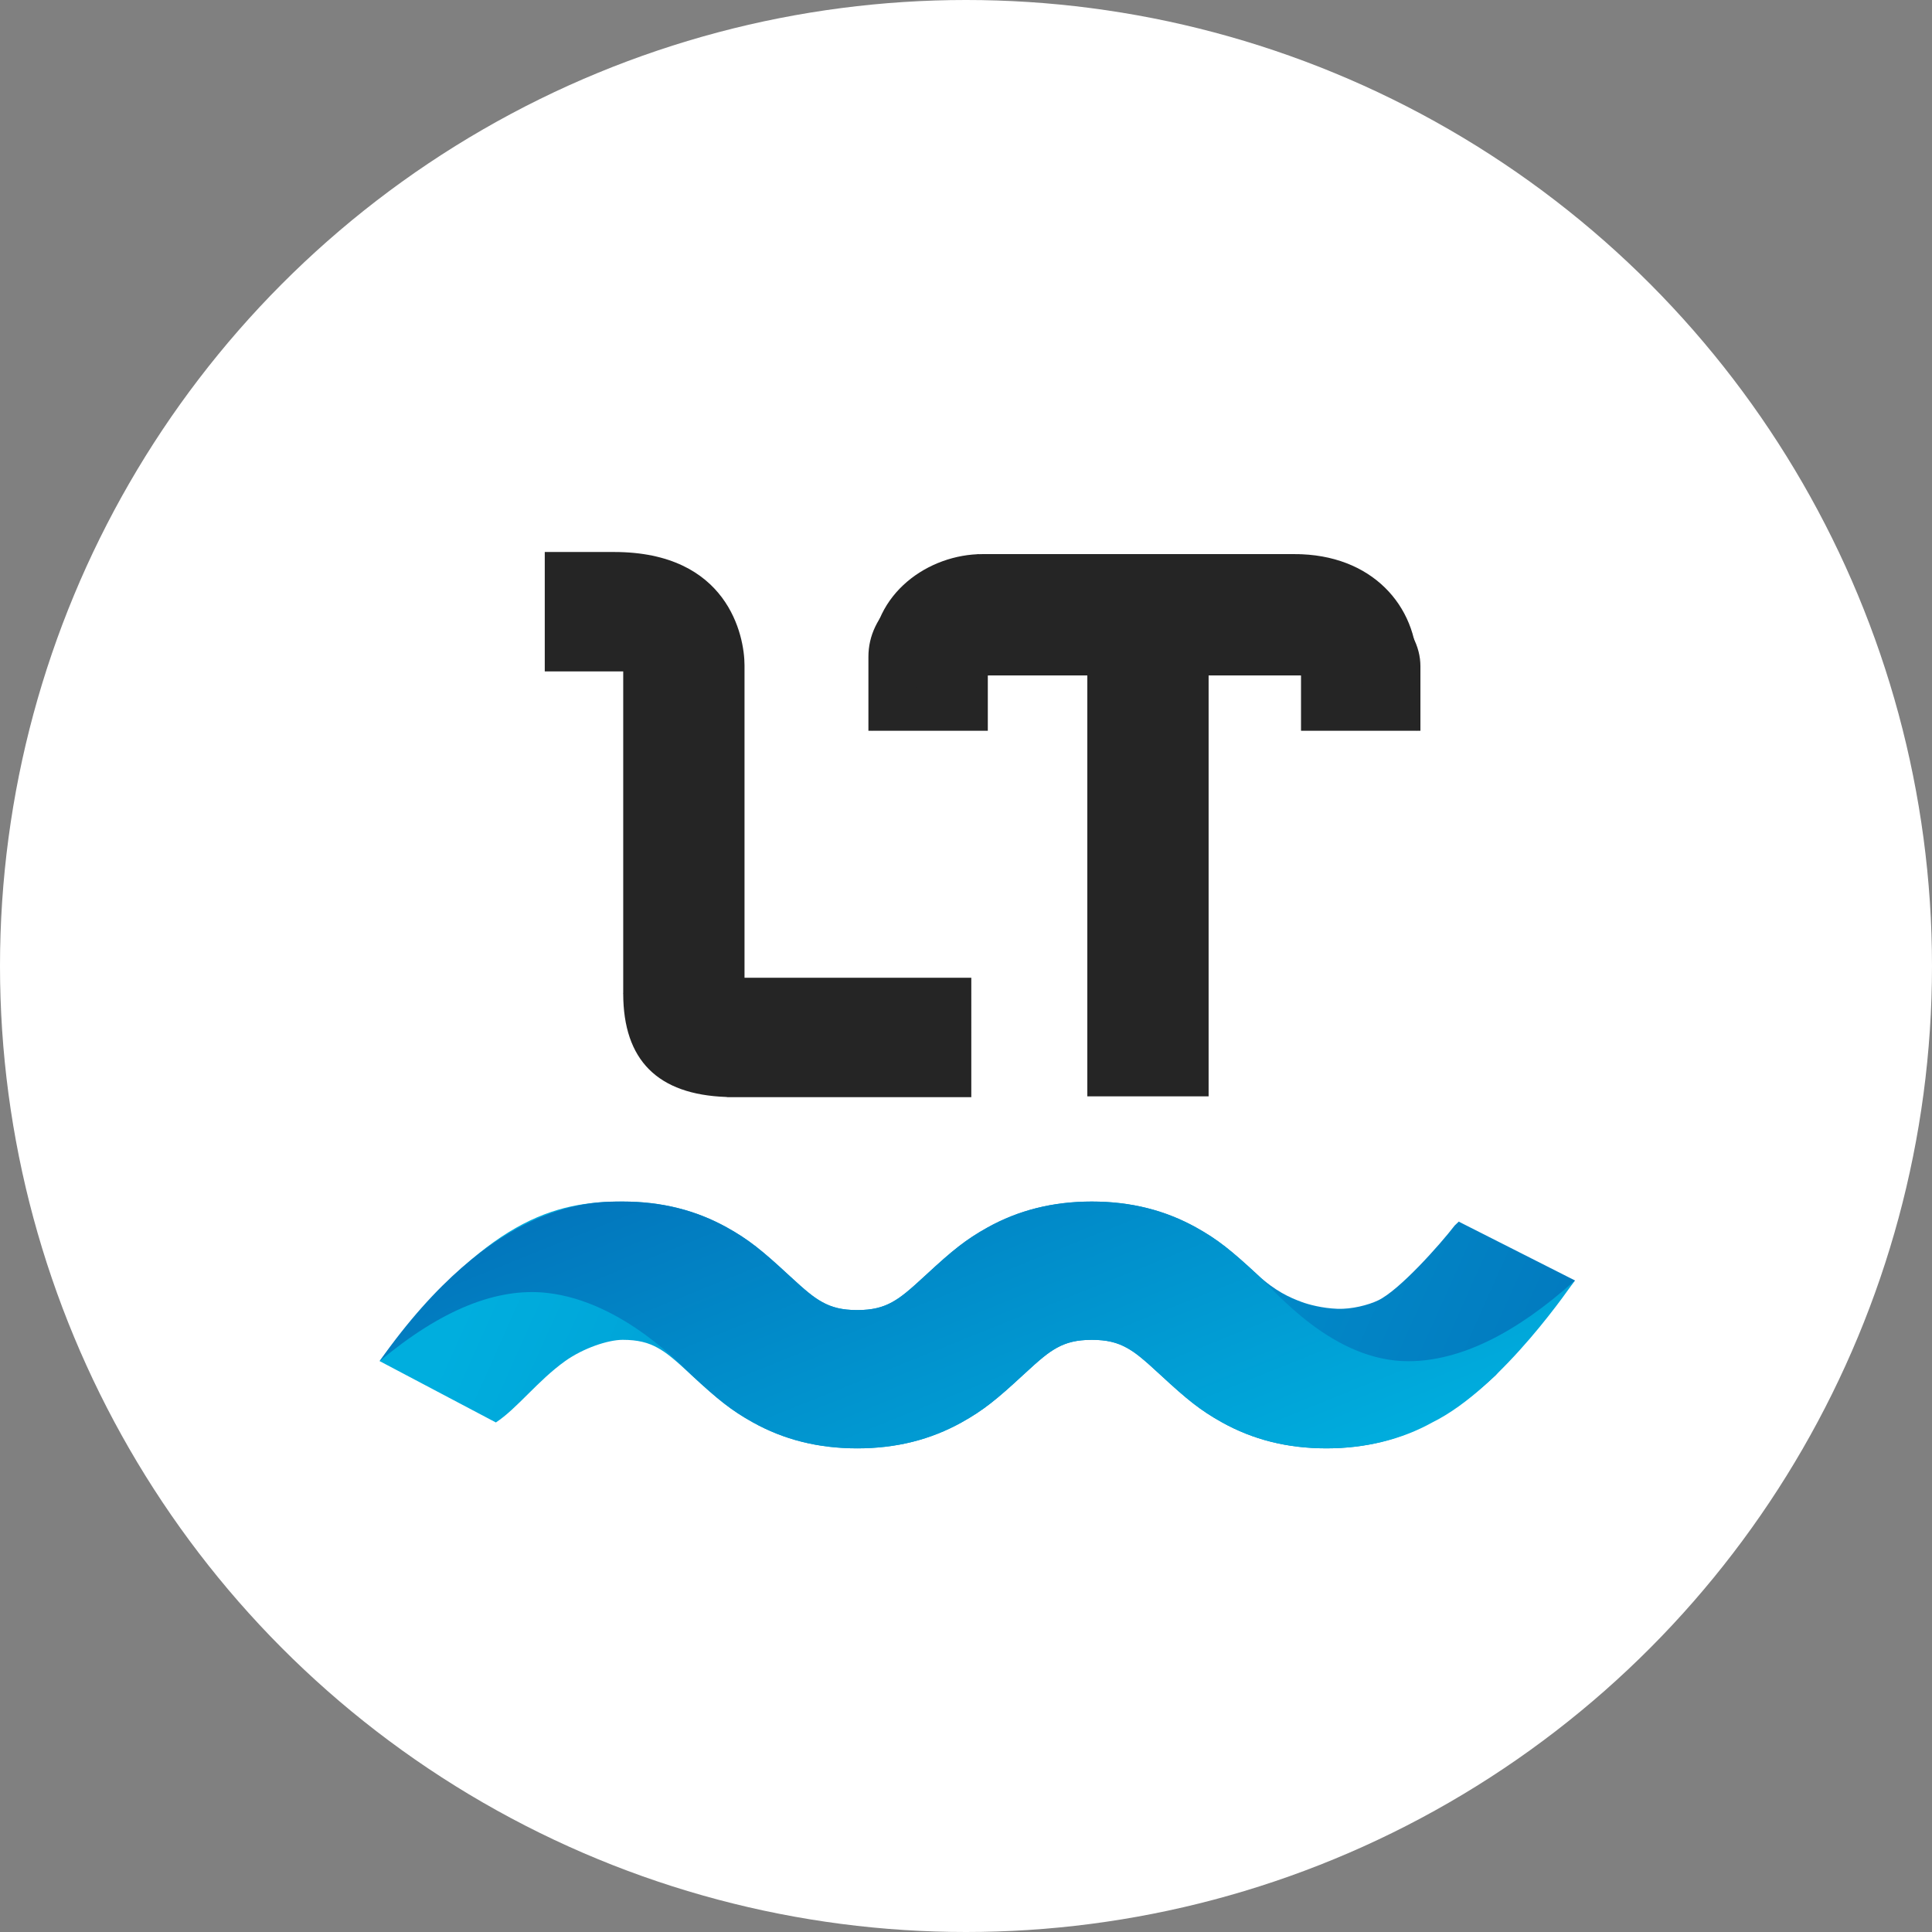
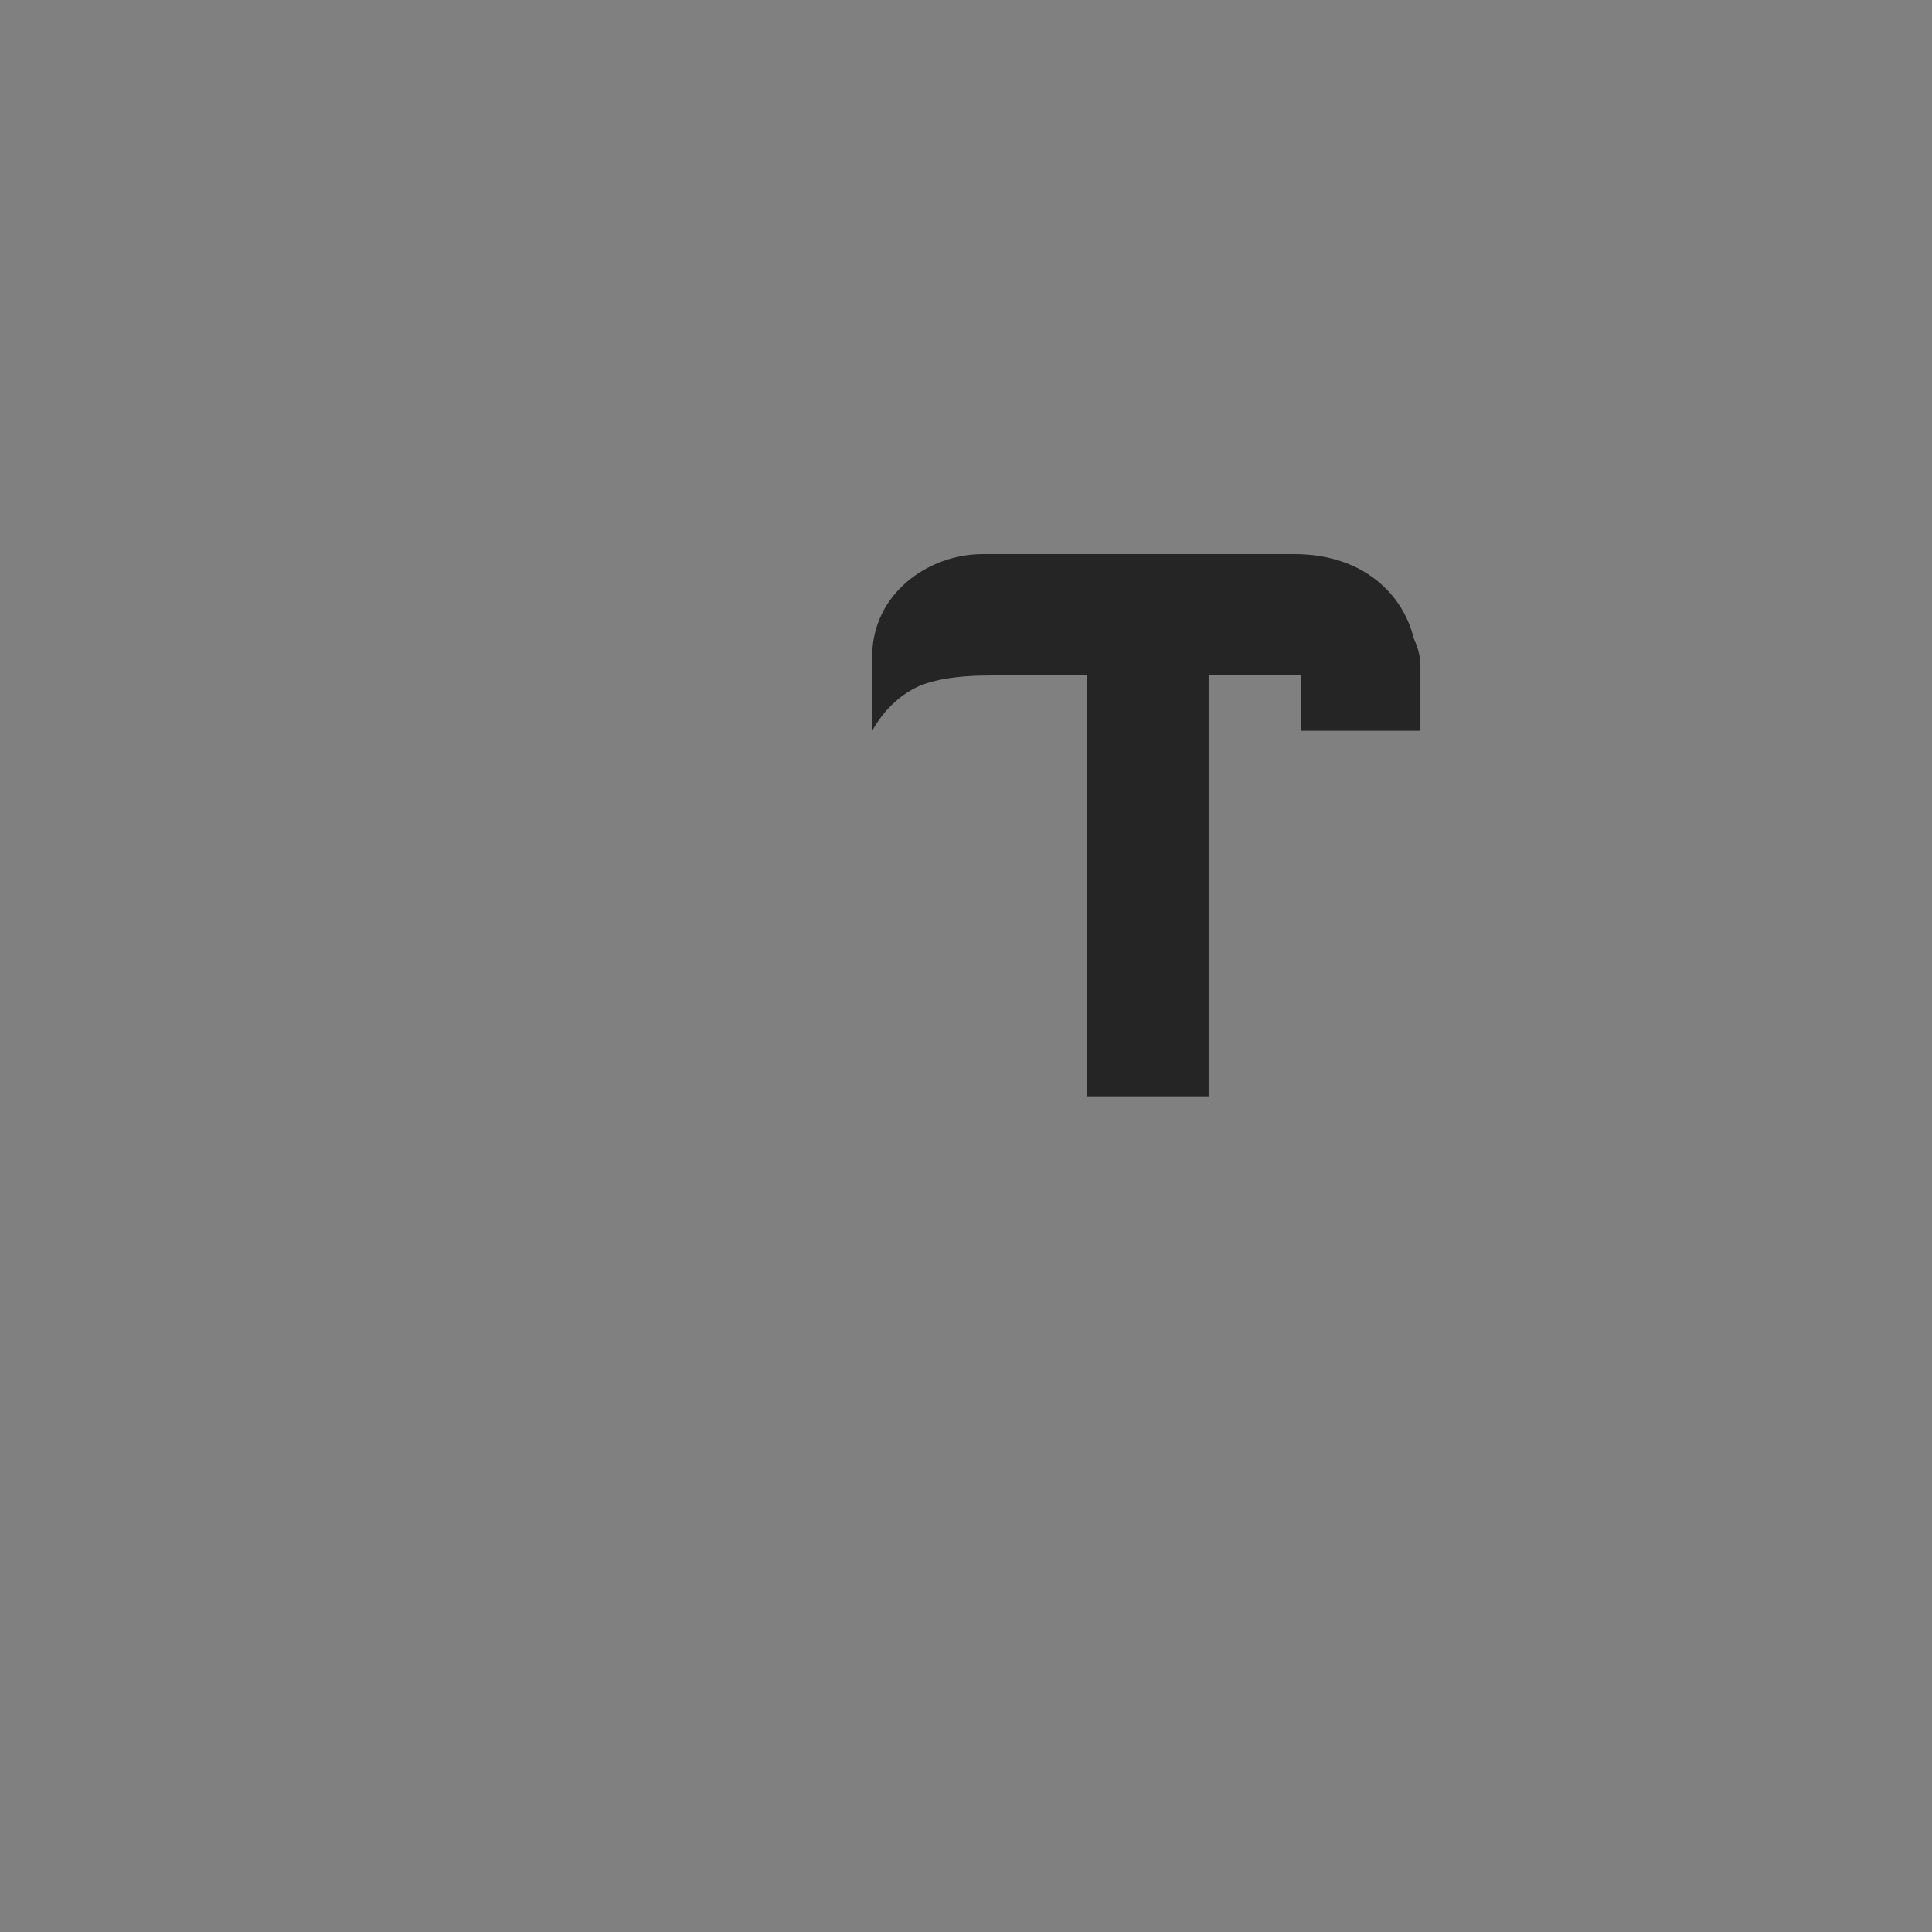
<svg xmlns="http://www.w3.org/2000/svg" width="70" height="70" viewBox="0 0 70 70" version="1.1" id="svg31">
  <rect x="0" y="0" width="70" height="70" fill="#808080" stroke="none" />
  <title id="title2">Group 20 Copy</title>
  <desc id="desc4">Created with Sketch.</desc>
  <defs id="defs16">
    <linearGradient x1="160.258" y1="137.213" x2="5.922" y2="122.984" id="linearGradient-1" gradientTransform="scale(2.201,0.454)" gradientUnits="userSpaceOnUse">
      <stop stop-color="#0277BD" offset="0%" id="stop6" />
      <stop stop-color="#00AEDE" offset="100%" id="stop8" />
    </linearGradient>
    <linearGradient x1="6.037" y1="45.374" x2="153.791" y2="121.268" id="linearGradient-2" gradientTransform="scale(2.201,0.454)" gradientUnits="userSpaceOnUse">
      <stop stop-color="#0277BD" offset="0%" id="stop11" />
      <stop stop-color="#00AEDE" offset="100%" id="stop13" />
    </linearGradient>
  </defs>
  <g id="Page-1" stroke="none" stroke-width="1" fill="none" fill-rule="evenodd" transform="scale(0.125)">
    <g id="Group-20-Copy">
-       <circle id="Oval-4" fill="#ffffff" cx="280" cy="280" r="280" />
      <g id="Group-5-Copy" transform="translate(110,160)">
        <g id="Group-2" transform="translate(0,187.748)" fill-rule="nonzero">
          <g id="Group-3">
-             <path d="m 33.732,64.559 c 6.102,-3.999 12.194,-12.166 20.075,-17.789 5.224,-3.728 12.401,-6.161 16.677,-6.161 4.372,0 7.368,0.776 10.155,2.323 2.536,1.408 4.663,3.145 9.862,7.955 7.55,6.986 11.443,10.164 17.76,13.672 8.9,4.941 18.805,7.507 30.216,7.507 11.412,0 21.317,-2.566 30.216,-7.507 6.318,-3.507 10.211,-6.686 17.76,-13.671 5.199,-4.811 7.327,-6.548 9.862,-7.956 2.787,-1.547 5.782,-2.323 10.155,-2.323 4.372,0 7.368,0.776 10.155,2.323 2.536,1.408 4.663,3.145 9.862,7.955 7.55,6.985 11.443,10.164 17.76,13.671 8.9,4.941 18.804,7.507 30.216,7.507 11.411,0 21.316,-2.566 30.216,-7.507 6.317,-3.507 11.284,-6.686 18.833,-13.671 0.572,-0.53 22.715,-27.187 23.025,-27.474 L 312.852,6.36 c 1.272,-1.271 -0.604,0.557 -1.197,1.106 -4.3,5.587 -16.04,18.763 -22.178,21.698 -2.928,1.4 -7.718,2.601 -11.807,2.452 -4.483,-0.163 -8.478,-1.281 -10.306,-1.955 -3.496,-1.29 -7.716,-3.145 -12.915,-7.955 C 246.898,14.72 243.005,11.542 236.688,8.034 227.788,3.094 217.883,0.527 206.472,0.527 c -11.411,0 -21.316,2.566 -30.216,7.507 -6.317,3.507 -10.211,6.686 -17.76,13.671 -5.199,4.811 -7.327,6.548 -9.863,7.956 -2.787,1.547 -5.783,2.323 -10.155,2.323 -4.373,0 -7.368,-0.776 -10.155,-2.323 -2.536,-1.408 -4.663,-3.145 -9.862,-7.955 -7.55,-6.986 -11.443,-10.164 -17.76,-13.671 C 91.801,3.094 81.896,0.527 70.485,0.527 c -19.682,0 -39.312,4.893 -70.455,46.242 z" id="Shape" fill="url(#linearGradient-1)" style="fill:url(#linearGradient-1)" />
-             <path d="m 90.502,50.887 c 7.55,6.986 11.443,10.164 17.76,13.672 8.9,4.941 18.805,7.507 30.216,7.507 11.412,0 21.317,-2.566 30.216,-7.507 6.318,-3.507 10.211,-6.686 17.76,-13.671 5.199,-4.811 7.327,-6.548 9.862,-7.956 2.787,-1.547 5.782,-2.323 10.155,-2.323 4.372,0 7.368,0.776 10.155,2.323 2.536,1.408 4.663,3.145 9.862,7.955 7.55,6.985 11.443,10.164 17.76,13.671 8.9,4.941 18.804,7.507 30.216,7.507 11.411,0 21.822,-2.577 30.685,-7.507 C 325.723,54.411 346.167,23.704 346.477,23.418 329.173,38.949 313.118,46.744 298.314,46.804 276.359,46.892 259.647,26.516 254.448,21.706 246.898,14.72 243.005,11.542 236.688,8.034 227.788,3.094 217.883,0.527 206.472,0.527 c -11.411,0 -21.316,2.566 -30.216,7.507 -6.317,3.507 -10.211,6.686 -17.76,13.671 -5.199,4.811 -7.327,6.548 -9.863,7.956 -2.787,1.547 -5.783,2.323 -10.155,2.323 -4.373,0 -7.368,-0.776 -10.155,-2.323 -2.536,-1.408 -4.663,-3.145 -9.862,-7.955 -7.55,-6.986 -11.443,-10.164 -17.76,-13.671 C 91.801,3.094 81.896,0.527 70.485,0.527 c -8.29,0 -37.199,-0.964 -70.468,46.276 C 17.784,31.941 34.001,25.346 48.667,27.02 70.667,29.531 88.09,48.655 90.502,50.887 Z" id="Shape-Copy-3" fill="url(#linearGradient-2)" style="fill:url(#linearGradient-2)" />
-           </g>
+             </g>
        </g>
        <g id="Group" transform="translate(44.005)" fill="#252525">
          <path d="M 223.102,35.771 V 51.816 h 34.61 c 0,-8.307 0,-14.537 0,-18.691 0,-11.629 -11.831,-22.466 -35.492,-32.512 z" id="Combined-Shape-Copy-3" fill-rule="nonzero" />
-           <path d="M 132.319,35.771 129.69,0.613 C 108.369,8.175 97.709,18.1 97.709,30.388 c 0,4.762 0,11.904 0,21.428 h 34.61 z" id="Combined-Shape-Copy-4" fill-rule="nonzero" />
          <path d="M 196.318,35.771 V 157.776 H 161.16 V 35.771 h -27.758 c -10.495,0 -18.137,1.349 -22.925,4.046 -4.788,2.697 -8.683,6.697 -11.684,11.999 0,-9.523 0,-16.666 0,-21.428 0,-18.432 16.403,-29.775 31.981,-29.775 39.475,0 69.642,0 90.501,0 22.411,0 35.492,15.069 35.492,32.512 0,4.154 -0.044,10.384 -0.132,18.691 -3.596,-5.302 -7.645,-9.302 -12.147,-11.999 -4.502,-2.697 -11.946,-4.046 -22.33,-4.046 z" id="Combined-Shape-Copy-5" fill-rule="nonzero" />
-           <path d="m 26.638,127.973 -0.071,0.009 c 0.024,0.027 0.047,0.055 0.071,0.082 0.043,19.226 9.985,29.191 29.828,29.895 0.153,0.039 0.291,0.058 0.416,0.058 15.7,0 39.25,0 70.65,0 V 123.408 H 61.791 l 0.006,-0.043 c 0,-40.228 0,-70.399 0,-90.513 C 61.797,24.252 56.974,0 23.986,0 1.995,0 -4.702,0 3.897,0 V 34.61 H 26.638 c 0,41.48 0,72.59 0,93.329 0,0.011 4e-6,0.022 1.1e-5,0.034 z" id="Combined-Shape" />
        </g>
      </g>
    </g>
  </g>
</svg>